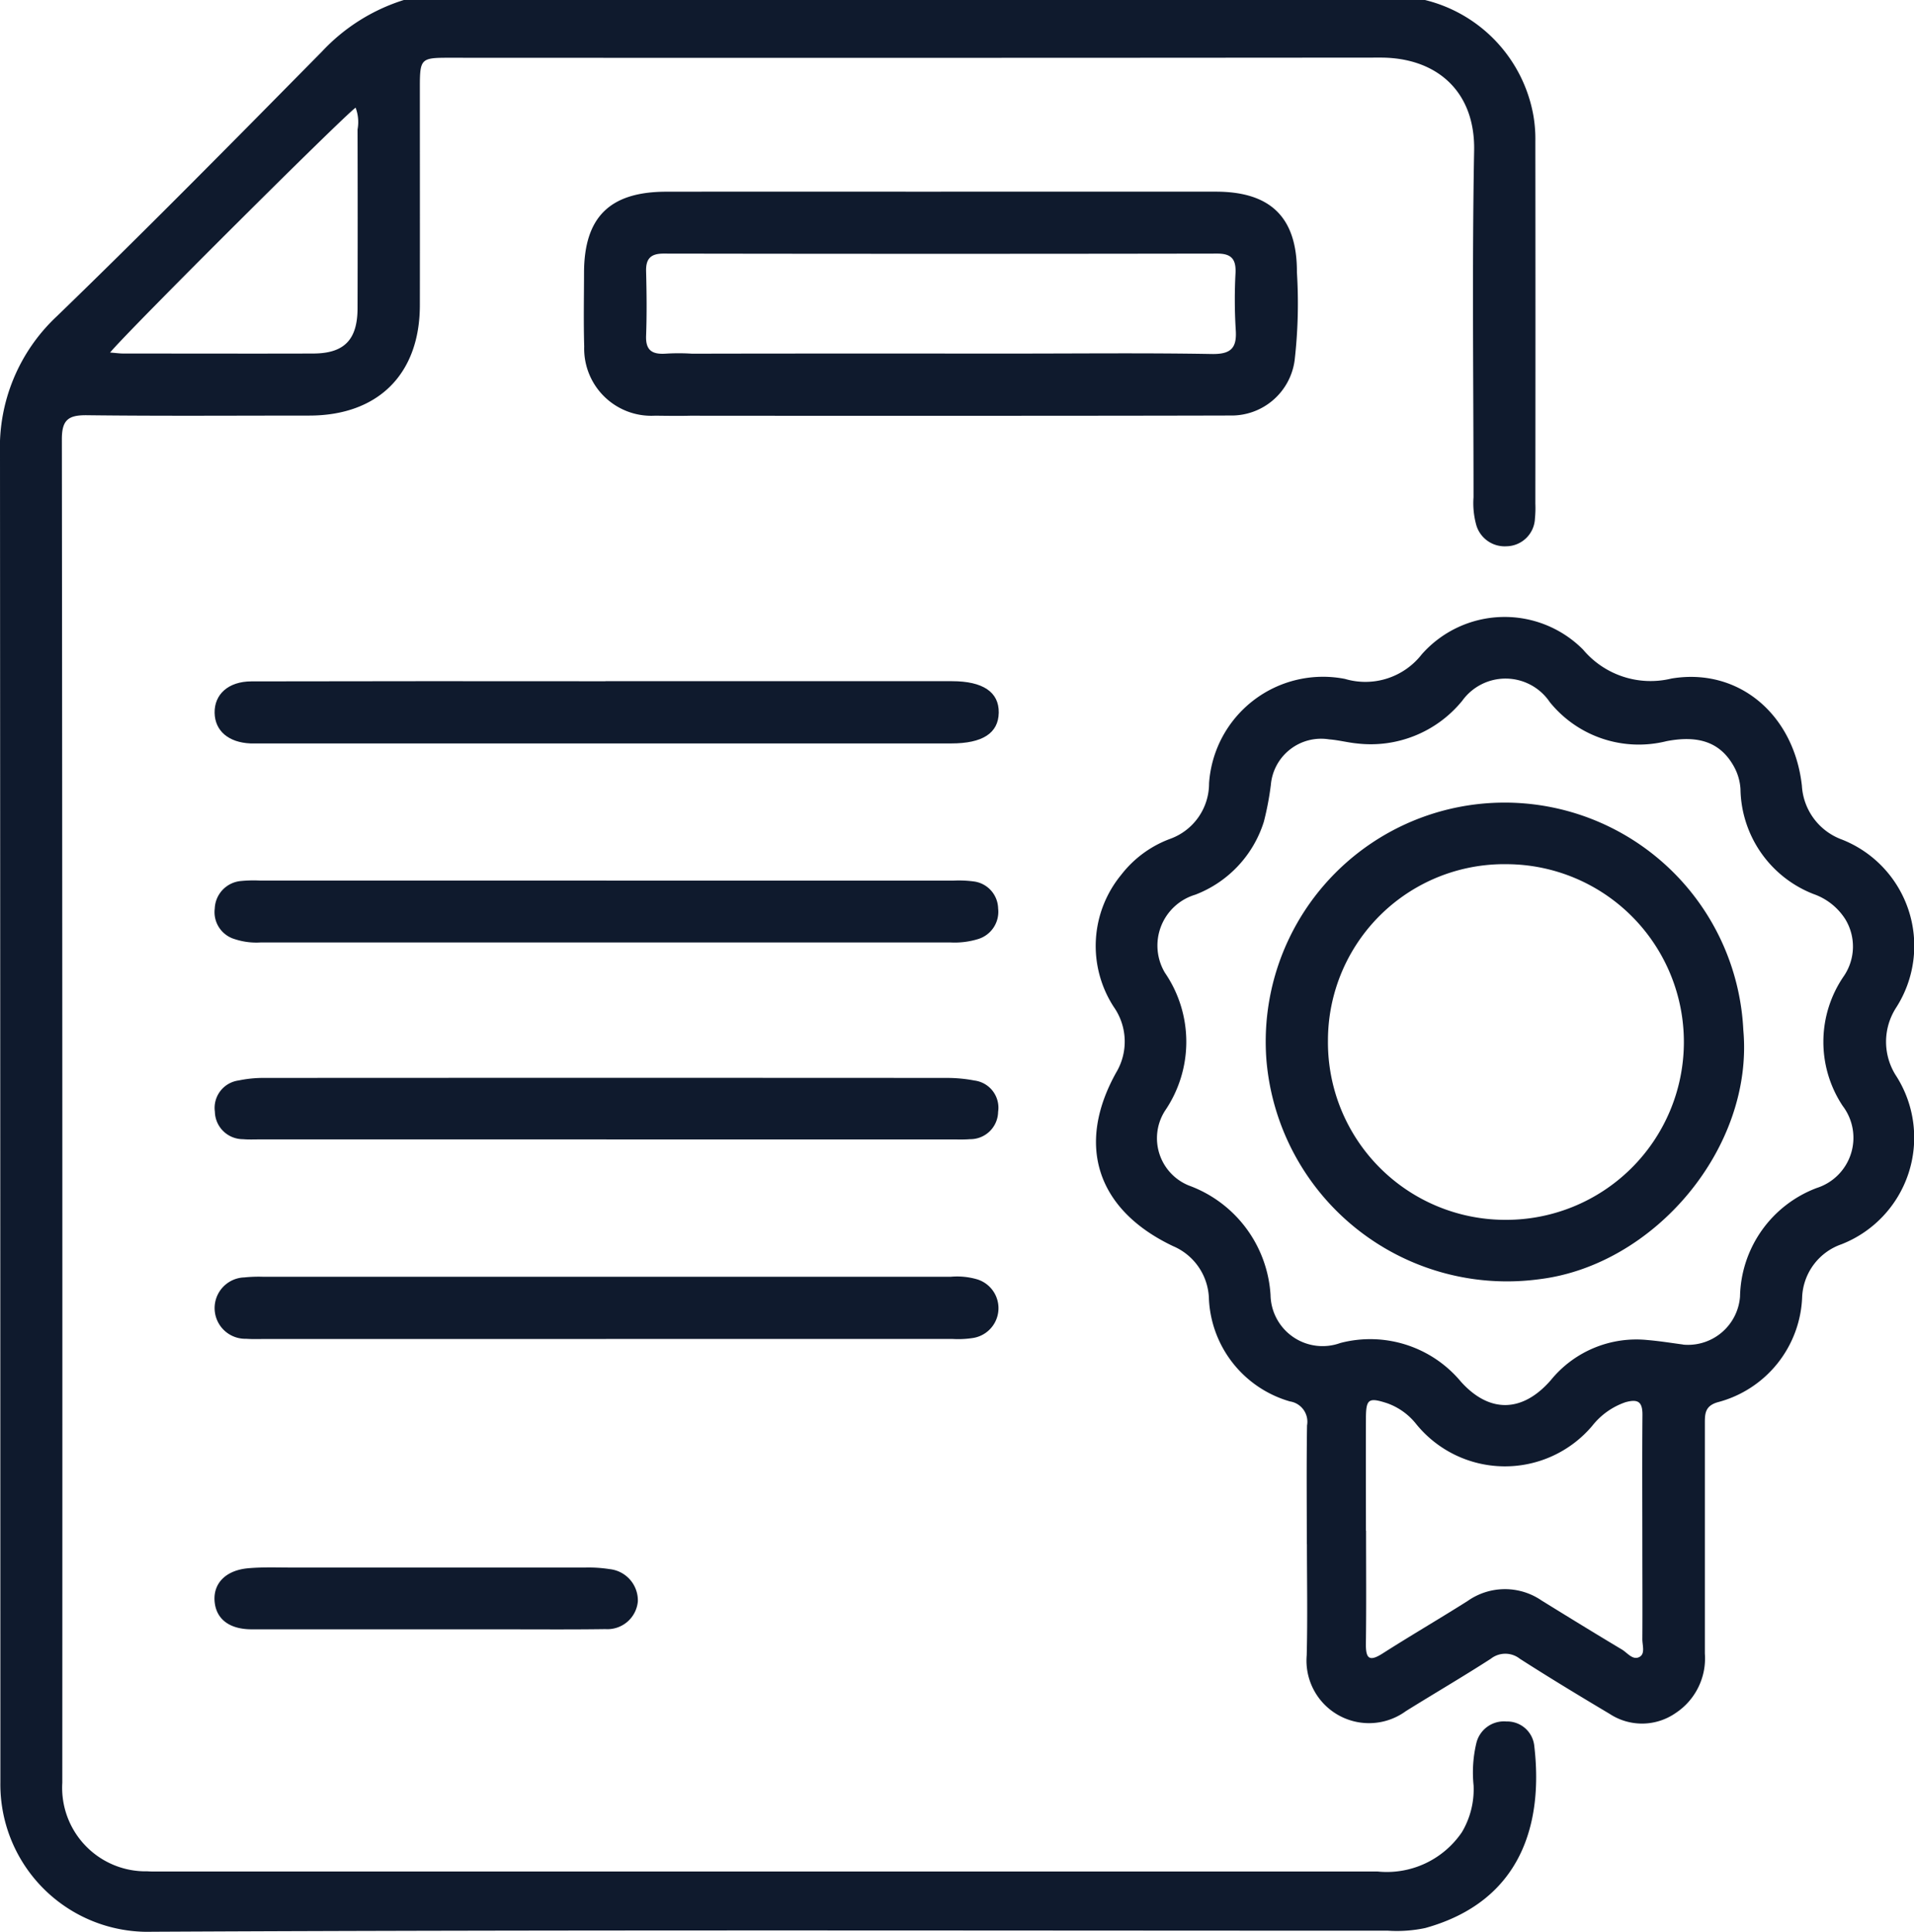
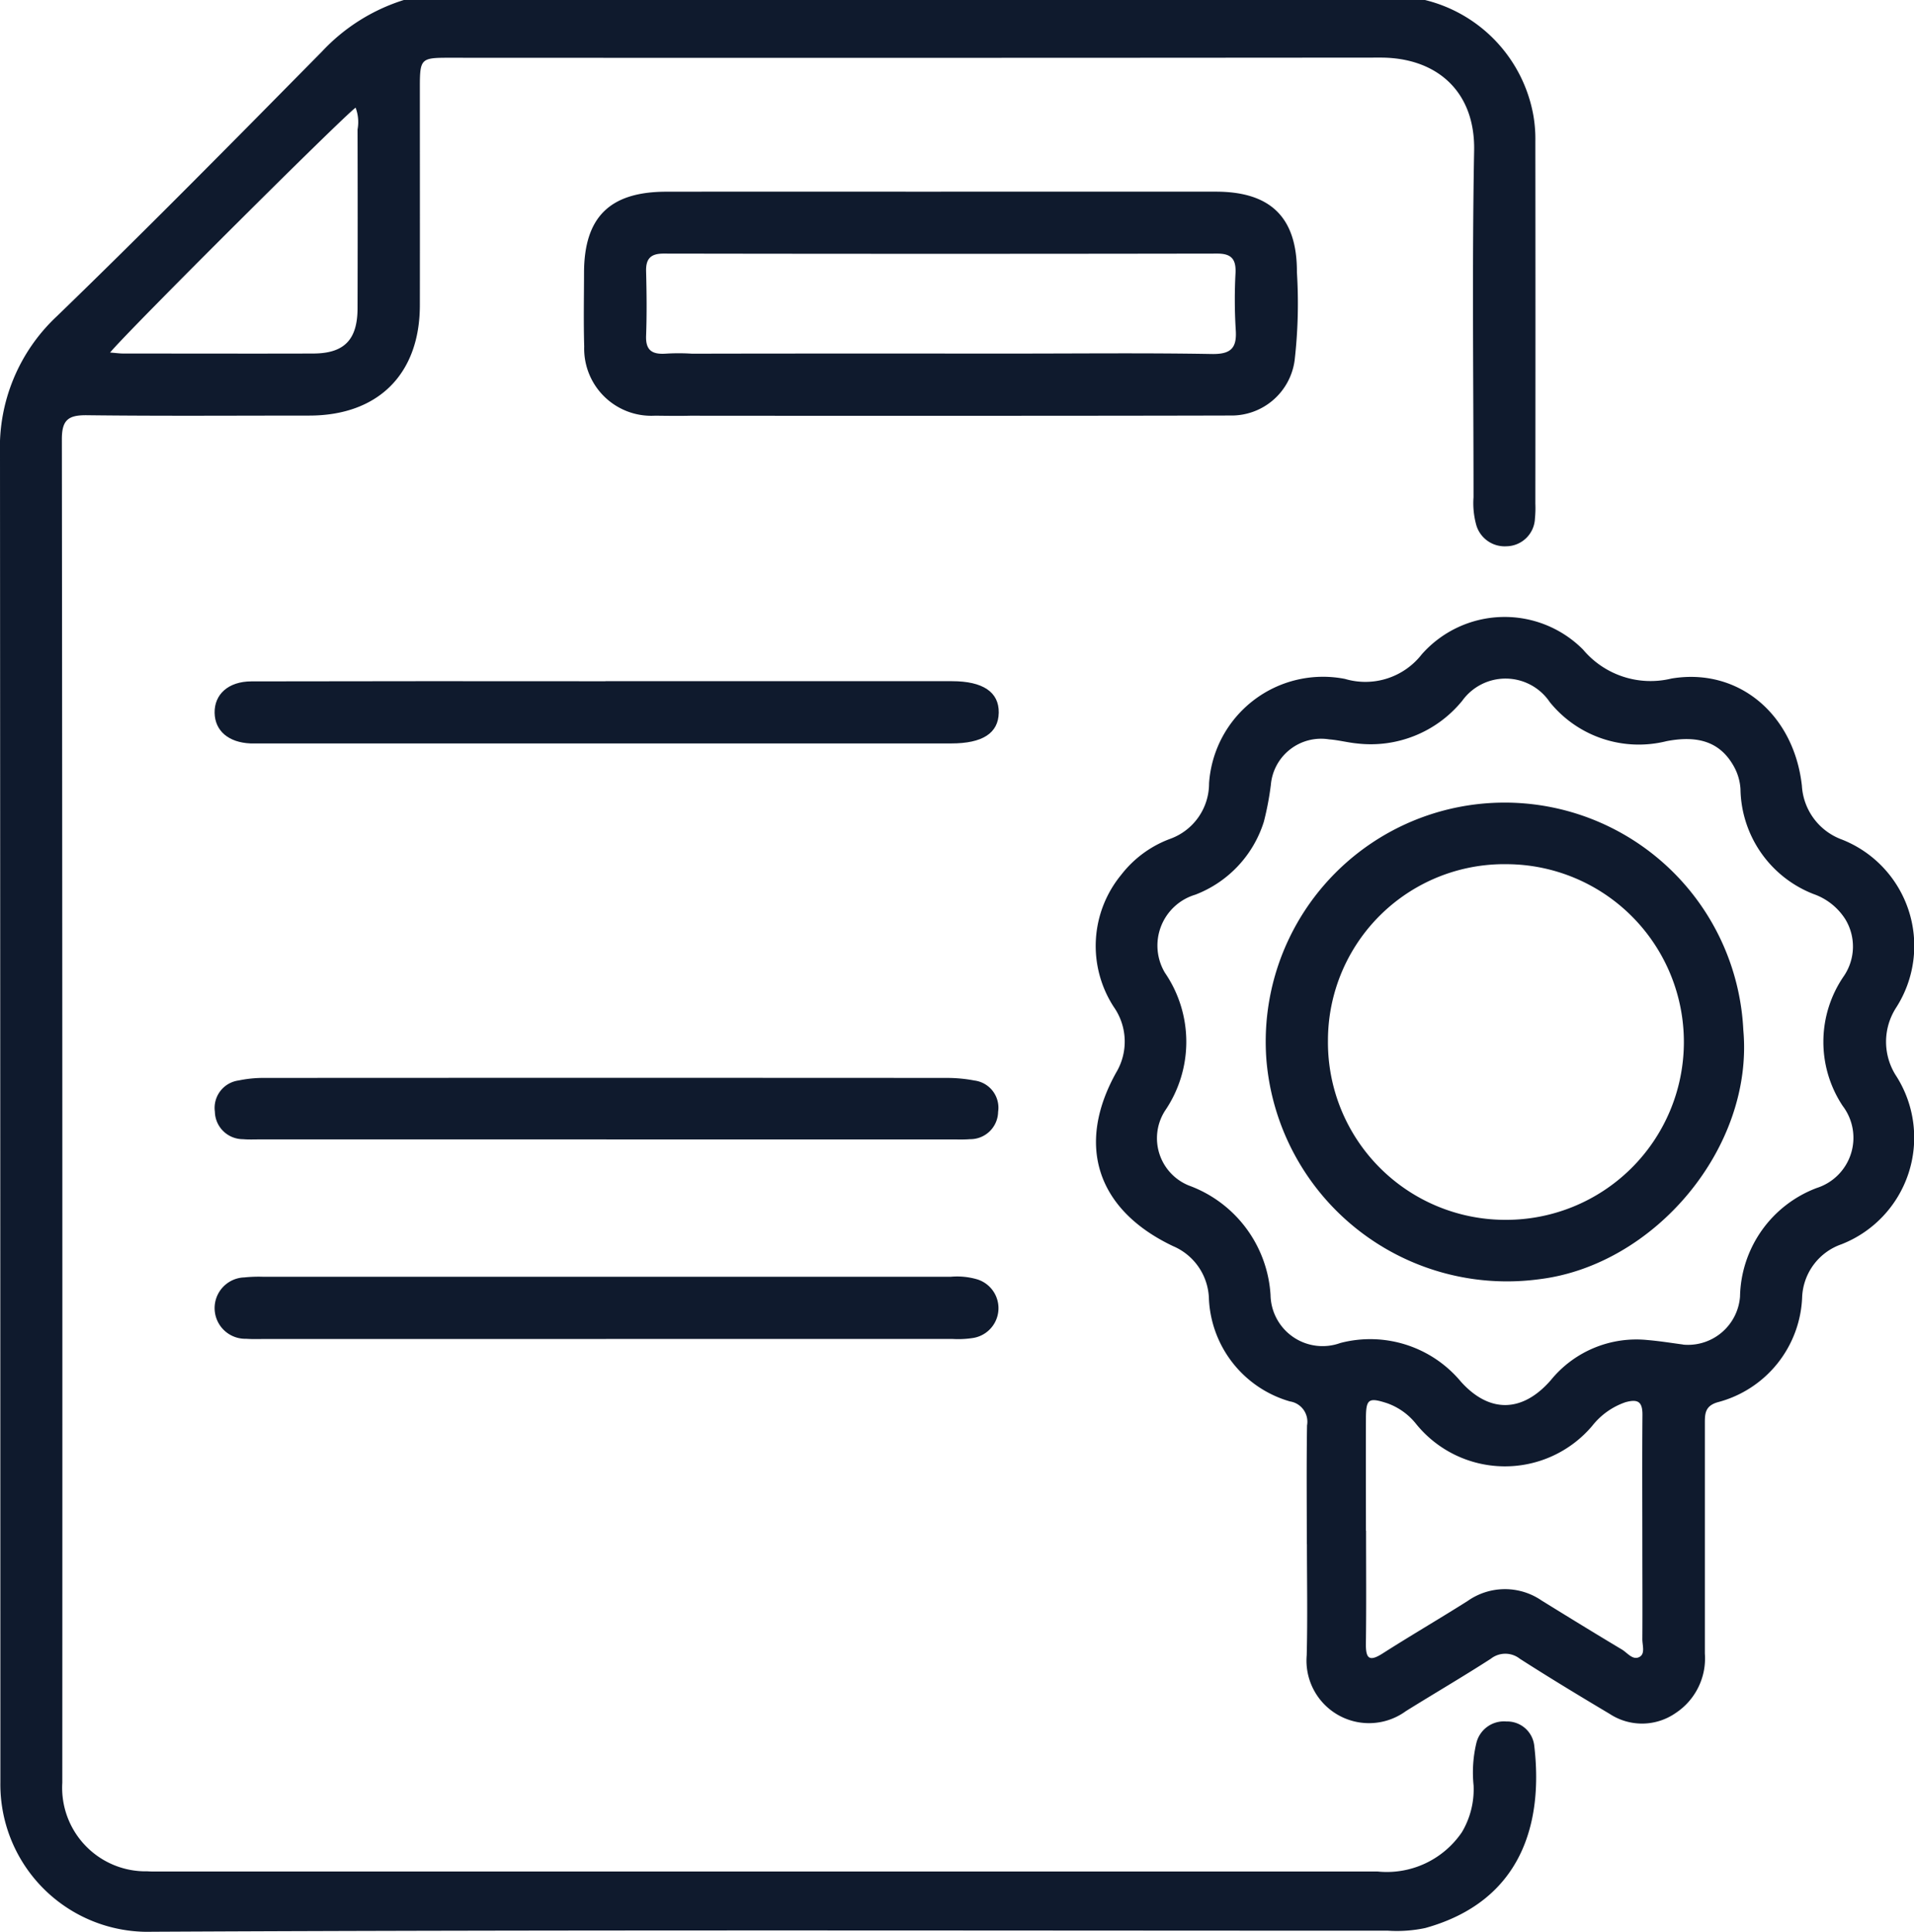
<svg xmlns="http://www.w3.org/2000/svg" id="Raggruppa_2367" data-name="Raggruppa 2367" width="87.737" height="88.54" viewBox="0 0 87.737 88.54">
  <defs>
    <clipPath id="clip-path">
      <rect id="Rettangolo_937" data-name="Rettangolo 937" width="87.737" height="88.54" fill="none" />
    </clipPath>
  </defs>
  <g id="Raggruppa_2366" data-name="Raggruppa 2366" clip-path="url(#clip-path)">
    <path id="Tracciato_881" data-name="Tracciato 881" d="M65.32,0a6.651,6.651,0,0,1,4.971,5.3,6.354,6.354,0,0,1,.089,1.2q.009,8.29,0,16.58a4.953,4.953,0,0,1-.019.69,1.327,1.327,0,0,1-1.3,1.266,1.356,1.356,0,0,1-1.409-1.049,3.744,3.744,0,0,1-.106-1.2c0-5.3-.071-10.594.028-15.888.05-2.729-1.734-4.261-4.294-4.259q-21.372.018-42.744.007c-1.241,0-1.289.059-1.29,1.338,0,3.339.005,6.678,0,10.017-.007,3.146-1.915,5.042-5.068,5.044-3.4,0-6.793.025-10.189-.016-.845-.01-1.154.2-1.153,1.1q.033,30.785.02,61.57a3.829,3.829,0,0,0,3.9,4.063c.2.014.4.008.6.008H63.139a4.161,4.161,0,0,0,3.873-1.8,3.842,3.842,0,0,0,.537-2.14,5.815,5.815,0,0,1,.133-1.971,1.3,1.3,0,0,1,1.371-.964,1.247,1.247,0,0,1,1.274,1.09c.425,3.552-.56,7.142-4.99,8.375a6.265,6.265,0,0,1-1.715.123c-18.883,0-37.765-.046-56.647.049A6.758,6.758,0,0,1,.017,81.687c0-.518,0-1.036,0-1.554Q.015,50.47,0,20.808A8.231,8.231,0,0,1,2.6,14.5c4.117-3.982,8.138-8.063,12.161-12.14A8.688,8.688,0,0,1,18.512,0ZM5.039,16.156c.282.022.448.046.615.046,2.9,0,5.807.009,8.711,0,1.417-.006,2.022-.632,2.025-2.075q.011-4.1,0-8.193a1.874,1.874,0,0,0-.089-1c-.568.4-10.491,10.282-11.258,11.227" transform="translate(0)" fill="#0f1a2d" />
    <path id="Tracciato_882" data-name="Tracciato 882" d="M86.563,85.775c0-1.813-.018-3.626.01-5.439a.941.941,0,0,0-.783-1.1,5.135,5.135,0,0,1-3.714-4.693,2.7,2.7,0,0,0-1.648-2.426c-3.486-1.657-4.464-4.626-2.6-7.961a2.763,2.763,0,0,0-.114-3,5.13,5.13,0,0,1,.34-6.054,5.047,5.047,0,0,1,2.271-1.659,2.7,2.7,0,0,0,1.757-2.534,5.234,5.234,0,0,1,6.231-4.786,3.278,3.278,0,0,0,3.521-1.129,5.068,5.068,0,0,1,7.393-.214,4.043,4.043,0,0,0,4.055,1.325c3.07-.511,5.613,1.644,5.975,4.914a2.8,2.8,0,0,0,1.832,2.465,5.237,5.237,0,0,1,2.491,7.7,2.878,2.878,0,0,0,.014,3.158,5.25,5.25,0,0,1-2.524,7.692,2.685,2.685,0,0,0-1.8,2.388,5.183,5.183,0,0,1-3.88,4.853c-.582.173-.581.536-.581.98q0,5.266,0,10.532a3,3,0,0,1-1.345,2.734,2.7,2.7,0,0,1-3.017.036c-1.384-.824-2.763-1.658-4.118-2.527a1.076,1.076,0,0,0-1.333,0c-1.281.826-2.6,1.595-3.893,2.4a2.866,2.866,0,0,1-4.545-2.56c.043-1.7.011-3.4.01-5.093m17.248-9.144a2.393,2.393,0,0,0,2.605-2.2,5.43,5.43,0,0,1,3.516-4.979,2.415,2.415,0,0,0,1.191-3.761,5.308,5.308,0,0,1,.044-5.938,2.409,2.409,0,0,0,.078-2.614,2.829,2.829,0,0,0-1.458-1.158,5.251,5.251,0,0,1-3.35-4.814,2.428,2.428,0,0,0-.318-1.062c-.606-1.064-1.582-1.418-3.072-1.131A5.245,5.245,0,0,1,97.7,47.185a2.446,2.446,0,0,0-4.009-.065,5.407,5.407,0,0,1-4.826,1.961c-.428-.041-.849-.155-1.277-.187a2.313,2.313,0,0,0-2.674,2.086,13.409,13.409,0,0,1-.321,1.689,5.267,5.267,0,0,1-3.142,3.343,2.433,2.433,0,0,0-1.391,3.58,5.6,5.6,0,0,1,0,6.325,2.338,2.338,0,0,0,1.091,3.422A5.713,5.713,0,0,1,84.9,74.358a2.386,2.386,0,0,0,3.2,2.2,5.409,5.409,0,0,1,5.525,1.771c1.321,1.47,2.834,1.412,4.122-.067a5.056,5.056,0,0,1,4.439-1.839c.571.048,1.139.142,1.625.205M89.279,85.162c0,1.725.015,3.45-.008,5.176-.008.673.146.846.767.449,1.284-.82,2.6-1.586,3.889-2.4a2.971,2.971,0,0,1,3.4-.026c1.222.755,2.446,1.508,3.68,2.245.256.153.506.52.82.331.251-.151.114-.532.116-.811.01-1.438,0-2.876,0-4.313,0-1.984-.012-3.969.005-5.952.005-.6-.192-.751-.78-.588a3.3,3.3,0,0,0-1.519,1.079,5.239,5.239,0,0,1-8.089-.1,2.957,2.957,0,0,0-1.316-.934c-.839-.272-.967-.2-.971.67-.008,1.725,0,3.45,0,5.176" transform="translate(-26.659 -15.008)" fill="#0f1a2d" />
    <path id="Tracciato_883" data-name="Tracciato 883" d="M57.335,13.446q6.3,0,12.6,0c2.52,0,3.728,1.188,3.717,3.694a22.888,22.888,0,0,1-.106,4.048A2.918,2.918,0,0,1,70.6,23.705c-6.013.018-20.36.016-26.373.008-1.022,0-1.593-.535-1.591-1.41s.57-1.412,1.6-1.422c2.733-.024,13.8-.014,16.533-.015,2.993,0,5.986-.033,8.977.02.9.016,1.167-.284,1.1-1.141a22.651,22.651,0,0,1-.007-2.588c.023-.62-.194-.875-.843-.873q-12.688.021-25.377,0c-.6,0-.817.242-.8.824.025.977.036,1.957,0,2.934-.027.663.261.864.873.83a9.463,9.463,0,0,1,1.551.026,1.405,1.405,0,1,1-.11,2.807c-.632.027-1.266.015-1.9.008a3.077,3.077,0,0,1-3.251-3.17c-.033-1.121-.01-2.244-.008-3.366,0-2.561,1.177-3.726,3.765-3.729q6.3-.007,12.6,0" transform="translate(-14.202 -4.662)" fill="#0f1a2d" />
    <path id="Tracciato_884" data-name="Tracciato 884" d="M32.973,47.79q7.944,0,15.887,0c1.417,0,2.157.5,2.142,1.443s-.747,1.41-2.178,1.41h-31.6c-.172,0-.346,0-.518,0-1.006-.041-1.632-.574-1.648-1.4-.016-.854.634-1.442,1.685-1.444q8.115-.016,16.232-.006" transform="translate(-5.22 -16.571)" fill="#0f1a2d" />
-     <path id="Tracciato_885" data-name="Tracciato 885" d="M33.022,61.781q7.942,0,15.884,0a5.126,5.126,0,0,1,.947.036,1.279,1.279,0,0,1,1.124,1.242,1.306,1.306,0,0,1-.92,1.4,3.67,3.67,0,0,1-1.278.154q-15.8,0-31.6,0a3.152,3.152,0,0,1-1.192-.15,1.289,1.289,0,0,1-.92-1.4,1.317,1.317,0,0,1,1.2-1.265,6.017,6.017,0,0,1,.862-.021H33.022" transform="translate(-5.223 -21.421)" fill="#0f1a2d" />
    <path id="Tracciato_886" data-name="Tracciato 886" d="M33,92.425H17.371c-.287,0-.576.012-.863-.01a1.407,1.407,0,1,1-.083-2.813,6.32,6.32,0,0,1,.862-.029q15.756,0,31.512,0a3.29,3.29,0,0,1,1.2.113,1.383,1.383,0,0,1-.166,2.691,4.46,4.46,0,0,1-.945.046q-7.943,0-15.886,0" transform="translate(-5.221 -31.058)" fill="#0f1a2d" />
    <path id="Tracciato_887" data-name="Tracciato 887" d="M33.023,78.439H17.143c-.259,0-.519.013-.777-.01a1.287,1.287,0,0,1-1.291-1.259,1.268,1.268,0,0,1,1.091-1.432,5.572,5.572,0,0,1,1.2-.116q15.622-.009,31.244,0a6.718,6.718,0,0,1,1.284.119,1.256,1.256,0,0,1,1.084,1.434,1.276,1.276,0,0,1-1.295,1.254c-.286.024-.575.011-.863.011H33.023" transform="translate(-5.225 -26.22)" fill="#0f1a2d" />
-     <path id="Tracciato_888" data-name="Tracciato 888" d="M24.693,112.8c-2.646,0-5.292,0-7.938,0-1.038,0-1.646-.485-1.7-1.314-.05-.81.532-1.4,1.557-1.486.657-.057,1.322-.031,1.983-.031q6.731,0,13.46,0a6.228,6.228,0,0,1,1.116.073,1.445,1.445,0,0,1,1.288,1.476,1.4,1.4,0,0,1-1.484,1.273c-1.61.023-3.221.009-4.832.01H24.693" transform="translate(-5.22 -38.128)" fill="#0f1a2d" />
    <path id="Tracciato_889" data-name="Tracciato 889" d="M110.708,66.726c.487,5.381-4.063,10.786-9.37,11.423a11.066,11.066,0,0,1-12.49-10.041,10.953,10.953,0,1,1,21.86-1.382m-19.04.483a8.134,8.134,0,0,0,8.109,8.217,8.15,8.15,0,0,0,.112-16.3,8.082,8.082,0,0,0-8.221,8.083" transform="translate(-30.795 -19.52)" fill="#0f1a2d" />
  </g>
</svg>